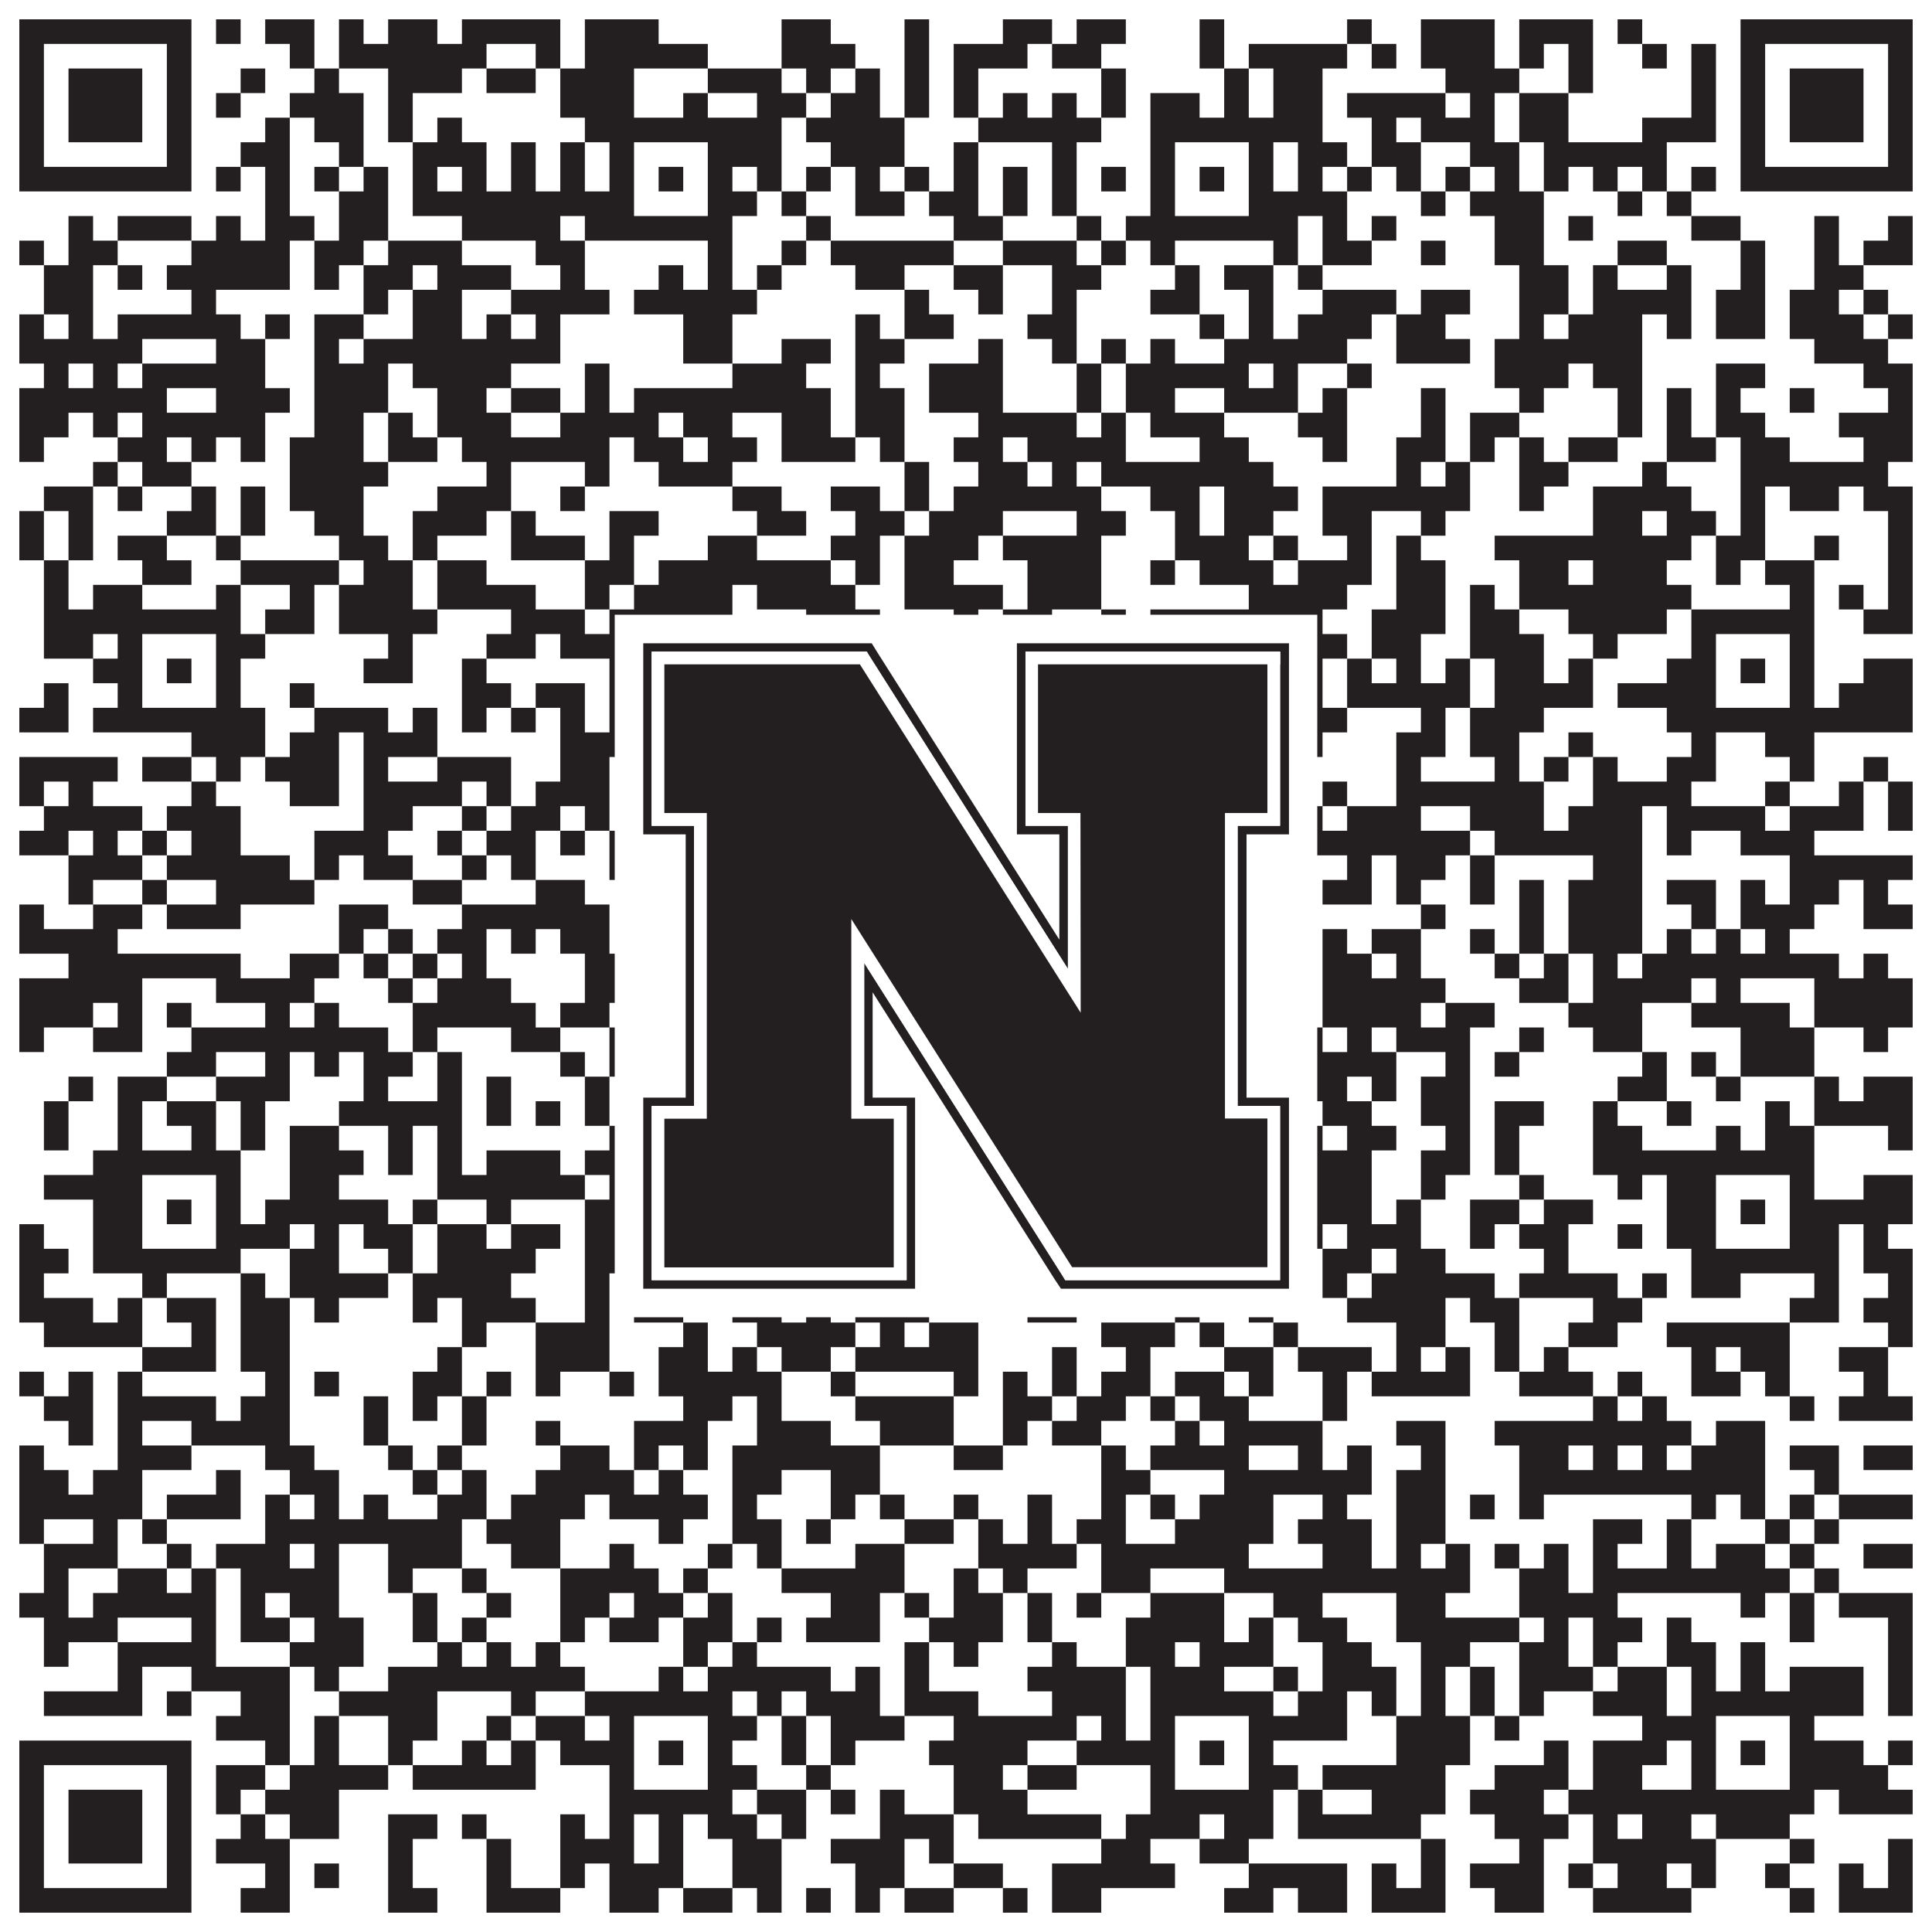
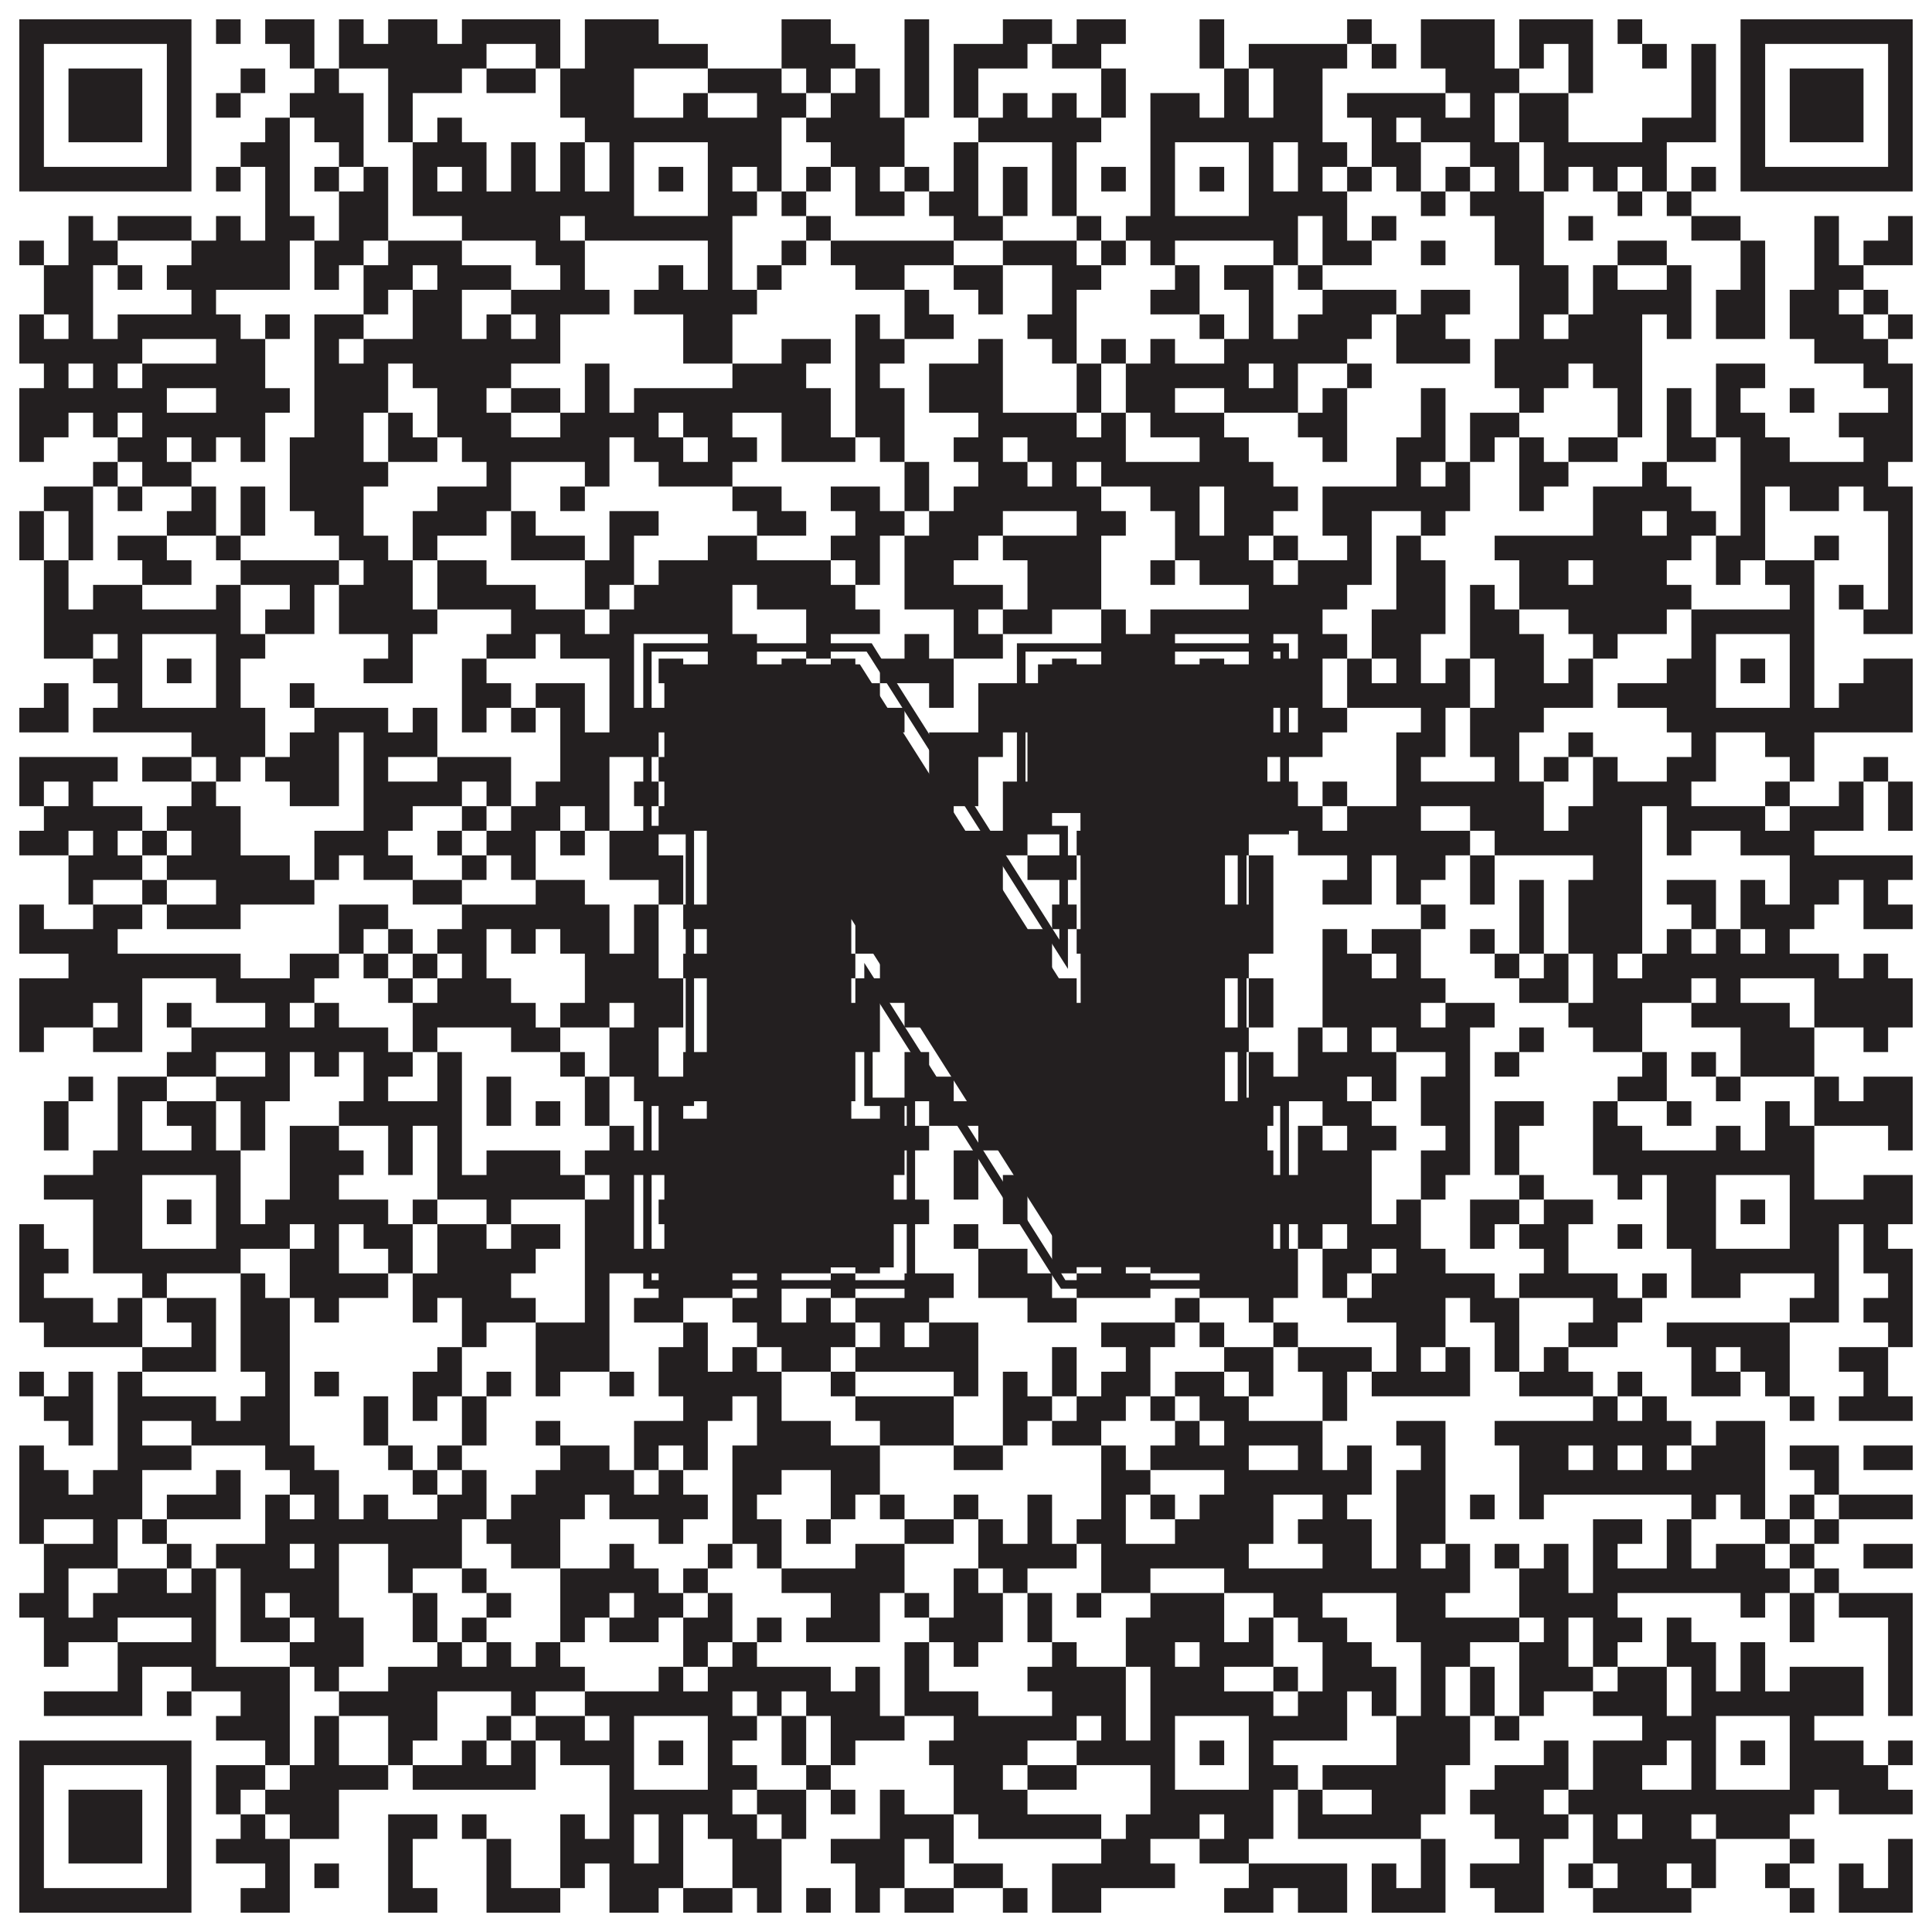
<svg xmlns="http://www.w3.org/2000/svg" version="1.1" width="1100px" height="1100px" viewBox="0 0 1100 1100">
  <rect x="0" y="0" width="1100" height="1100" fill="#ffffff" fill-opacity="1" />
  <path fill="#231f20" fill-opacity="1" d="M11,11L109,11L109,25L11,25ZM123,11L137,11L137,25L123,25ZM151,11L179,11L179,25L151,25ZM193,11L207,11L207,25L193,25ZM221,11L249,11L249,25L221,25ZM263,11L319,11L319,25L263,25ZM333,11L375,11L375,25L333,25ZM445,11L473,11L473,25L445,25ZM515,11L529,11L529,25L515,25ZM571,11L599,11L599,25L571,25ZM613,11L641,11L641,25L613,25ZM683,11L697,11L697,25L683,25ZM767,11L781,11L781,25L767,25ZM809,11L851,11L851,25L809,25ZM865,11L907,11L907,25L865,25ZM921,11L935,11L935,25L921,25ZM991,11L1089,11L1089,25L991,25ZM11,25L25,25L25,39L11,39ZM95,25L109,25L109,39L95,39ZM165,25L179,25L179,39L165,39ZM193,25L277,25L277,39L193,39ZM305,25L319,25L319,39L305,39ZM333,25L403,25L403,39L333,39ZM445,25L487,25L487,39L445,39ZM515,25L529,25L529,39L515,39ZM543,25L585,25L585,39L543,39ZM599,25L627,25L627,39L599,39ZM683,25L697,25L697,39L683,39ZM711,25L767,25L767,39L711,39ZM781,25L795,25L795,39L781,39ZM809,25L851,25L851,39L809,39ZM865,25L879,25L879,39L865,39ZM893,25L907,25L907,39L893,39ZM935,25L949,25L949,39L935,39ZM963,25L977,25L977,39L963,39ZM991,25L1005,25L1005,39L991,39ZM1075,25L1089,25L1089,39L1075,39ZM11,39L25,39L25,53L11,53ZM39,39L81,39L81,53L39,53ZM95,39L109,39L109,53L95,53ZM137,39L151,39L151,53L137,53ZM179,39L193,39L193,53L179,53ZM221,39L263,39L263,53L221,53ZM277,39L305,39L305,53L277,53ZM319,39L361,39L361,53L319,53ZM403,39L445,39L445,53L403,53ZM459,39L473,39L473,53L459,53ZM487,39L501,39L501,53L487,53ZM515,39L529,39L529,53L515,53ZM543,39L557,39L557,53L543,53ZM627,39L641,39L641,53L627,53ZM697,39L711,39L711,53L697,53ZM725,39L753,39L753,53L725,53ZM823,39L865,39L865,53L823,53ZM893,39L907,39L907,53L893,53ZM963,39L977,39L977,53L963,53ZM991,39L1005,39L1005,53L991,53ZM1019,39L1061,39L1061,53L1019,53ZM1075,39L1089,39L1089,53L1075,53ZM11,53L25,53L25,67L11,67ZM39,53L81,53L81,67L39,67ZM95,53L109,53L109,67L95,67ZM123,53L137,53L137,67L123,67ZM165,53L207,53L207,67L165,67ZM221,53L235,53L235,67L221,67ZM319,53L361,53L361,67L319,67ZM389,53L403,53L403,67L389,67ZM431,53L459,53L459,67L431,67ZM473,53L501,53L501,67L473,67ZM515,53L529,53L529,67L515,67ZM543,53L557,53L557,67L543,67ZM571,53L585,53L585,67L571,67ZM599,53L613,53L613,67L599,67ZM627,53L641,53L641,67L627,67ZM655,53L683,53L683,67L655,67ZM697,53L711,53L711,67L697,67ZM725,53L753,53L753,67L725,67ZM767,53L823,53L823,67L767,67ZM837,53L851,53L851,67L837,67ZM865,53L893,53L893,67L865,67ZM963,53L977,53L977,67L963,67ZM991,53L1005,53L1005,67L991,67ZM1019,53L1061,53L1061,67L1019,67ZM1075,53L1089,53L1089,67L1075,67ZM11,67L25,67L25,81L11,81ZM39,67L81,67L81,81L39,81ZM95,67L109,67L109,81L95,81ZM151,67L165,67L165,81L151,81ZM179,67L207,67L207,81L179,81ZM221,67L235,67L235,81L221,81ZM249,67L263,67L263,81L249,81ZM333,67L445,67L445,81L333,81ZM459,67L515,67L515,81L459,81ZM557,67L627,67L627,81L557,81ZM655,67L753,67L753,81L655,81ZM781,67L795,67L795,81L781,81ZM809,67L851,67L851,81L809,81ZM865,67L893,67L893,81L865,81ZM935,67L977,67L977,81L935,81ZM991,67L1005,67L1005,81L991,81ZM1019,67L1061,67L1061,81L1019,81ZM1075,67L1089,67L1089,81L1075,81ZM11,81L25,81L25,95L11,95ZM95,81L109,81L109,95L95,95ZM137,81L165,81L165,95L137,95ZM193,81L207,81L207,95L193,95ZM235,81L277,81L277,95L235,95ZM291,81L305,81L305,95L291,95ZM319,81L333,81L333,95L319,95ZM347,81L361,81L361,95L347,95ZM403,81L445,81L445,95L403,95ZM473,81L515,81L515,95L473,95ZM543,81L557,81L557,95L543,95ZM599,81L613,81L613,95L599,95ZM655,81L669,81L669,95L655,95ZM711,81L725,81L725,95L711,95ZM739,81L767,81L767,95L739,95ZM781,81L809,81L809,95L781,95ZM837,81L865,81L865,95L837,95ZM879,81L949,81L949,95L879,95ZM991,81L1005,81L1005,95L991,95ZM1075,81L1089,81L1089,95L1075,95ZM11,95L109,95L109,109L11,109ZM123,95L137,95L137,109L123,109ZM151,95L165,95L165,109L151,109ZM179,95L193,95L193,109L179,109ZM207,95L221,95L221,109L207,109ZM235,95L249,95L249,109L235,109ZM263,95L277,95L277,109L263,109ZM291,95L305,95L305,109L291,109ZM319,95L333,95L333,109L319,109ZM347,95L361,95L361,109L347,109ZM375,95L389,95L389,109L375,109ZM403,95L417,95L417,109L403,109ZM431,95L445,95L445,109L431,109ZM459,95L473,95L473,109L459,109ZM487,95L501,95L501,109L487,109ZM515,95L529,95L529,109L515,109ZM543,95L557,95L557,109L543,109ZM571,95L585,95L585,109L571,109ZM599,95L613,95L613,109L599,109ZM627,95L641,95L641,109L627,109ZM655,95L669,95L669,109L655,109ZM683,95L697,95L697,109L683,109ZM711,95L725,95L725,109L711,109ZM739,95L753,95L753,109L739,109ZM767,95L781,95L781,109L767,109ZM795,95L809,95L809,109L795,109ZM823,95L837,95L837,109L823,109ZM851,95L865,95L865,109L851,109ZM879,95L893,95L893,109L879,109ZM907,95L921,95L921,109L907,109ZM935,95L949,95L949,109L935,109ZM963,95L977,95L977,109L963,109ZM991,95L1089,95L1089,109L991,109ZM151,109L165,109L165,123L151,123ZM193,109L221,109L221,123L193,123ZM235,109L361,109L361,123L235,123ZM403,109L431,109L431,123L403,123ZM445,109L459,109L459,123L445,123ZM487,109L515,109L515,123L487,123ZM529,109L557,109L557,123L529,123ZM571,109L585,109L585,123L571,123ZM599,109L613,109L613,123L599,123ZM655,109L669,109L669,123L655,123ZM711,109L767,109L767,123L711,123ZM809,109L823,109L823,123L809,123ZM837,109L879,109L879,123L837,123ZM921,109L935,109L935,123L921,123ZM949,109L963,109L963,123L949,123ZM39,123L53,123L53,137L39,137ZM67,123L109,123L109,137L67,137ZM123,123L137,123L137,137L123,137ZM151,123L179,123L179,137L151,137ZM193,123L221,123L221,137L193,137ZM263,123L319,123L319,137L263,137ZM333,123L417,123L417,137L333,137ZM459,123L473,123L473,137L459,137ZM543,123L571,123L571,137L543,137ZM613,123L627,123L627,137L613,137ZM641,123L739,123L739,137L641,137ZM753,123L767,123L767,137L753,137ZM781,123L795,123L795,137L781,137ZM851,123L879,123L879,137L851,137ZM893,123L907,123L907,137L893,137ZM963,123L991,123L991,137L963,137ZM1033,123L1047,123L1047,137L1033,137ZM1075,123L1089,123L1089,137L1075,137ZM11,137L25,137L25,151L11,151ZM39,137L67,137L67,151L39,151ZM109,137L165,137L165,151L109,151ZM179,137L207,137L207,151L179,151ZM221,137L263,137L263,151L221,151ZM305,137L333,137L333,151L305,151ZM403,137L417,137L417,151L403,151ZM445,137L459,137L459,151L445,151ZM473,137L543,137L543,151L473,151ZM571,137L613,137L613,151L571,151ZM627,137L641,137L641,151L627,151ZM655,137L669,137L669,151L655,151ZM725,137L739,137L739,151L725,151ZM753,137L781,137L781,151L753,151ZM809,137L823,137L823,151L809,151ZM851,137L879,137L879,151L851,151ZM921,137L949,137L949,151L921,151ZM991,137L1005,137L1005,151L991,151ZM1033,137L1047,137L1047,151L1033,151ZM1061,137L1089,137L1089,151L1061,151ZM25,151L53,151L53,165L25,165ZM67,151L81,151L81,165L67,165ZM95,151L165,151L165,165L95,165ZM179,151L193,151L193,165L179,165ZM207,151L235,151L235,165L207,165ZM249,151L291,151L291,165L249,165ZM319,151L333,151L333,165L319,165ZM375,151L389,151L389,165L375,165ZM403,151L417,151L417,165L403,165ZM431,151L445,151L445,165L431,165ZM487,151L515,151L515,165L487,165ZM543,151L571,151L571,165L543,165ZM599,151L627,151L627,165L599,165ZM669,151L683,151L683,165L669,165ZM697,151L725,151L725,165L697,165ZM739,151L753,151L753,165L739,165ZM865,151L893,151L893,165L865,165ZM907,151L921,151L921,165L907,165ZM949,151L963,151L963,165L949,165ZM991,151L1005,151L1005,165L991,165ZM1033,151L1061,151L1061,165L1033,165ZM25,165L53,165L53,179L25,179ZM109,165L123,165L123,179L109,179ZM207,165L221,165L221,179L207,179ZM235,165L263,165L263,179L235,179ZM291,165L347,165L347,179L291,179ZM361,165L431,165L431,179L361,179ZM515,165L529,165L529,179L515,179ZM557,165L571,165L571,179L557,179ZM599,165L613,165L613,179L599,179ZM655,165L683,165L683,179L655,179ZM711,165L725,165L725,179L711,179ZM753,165L795,165L795,179L753,179ZM809,165L837,165L837,179L809,179ZM865,165L893,165L893,179L865,179ZM907,165L963,165L963,179L907,179ZM977,165L1005,165L1005,179L977,179ZM1019,165L1047,165L1047,179L1019,179ZM1061,165L1075,165L1075,179L1061,179ZM11,179L25,179L25,193L11,193ZM39,179L53,179L53,193L39,193ZM67,179L137,179L137,193L67,193ZM151,179L165,179L165,193L151,193ZM179,179L207,179L207,193L179,193ZM235,179L263,179L263,193L235,193ZM277,179L291,179L291,193L277,193ZM305,179L319,179L319,193L305,193ZM389,179L417,179L417,193L389,193ZM487,179L501,179L501,193L487,193ZM515,179L543,179L543,193L515,193ZM585,179L613,179L613,193L585,193ZM683,179L697,179L697,193L683,193ZM711,179L725,179L725,193L711,193ZM739,179L781,179L781,193L739,193ZM795,179L823,179L823,193L795,193ZM865,179L879,179L879,193L865,193ZM893,179L935,179L935,193L893,193ZM949,179L963,179L963,193L949,193ZM977,179L1005,179L1005,193L977,193ZM1019,179L1061,179L1061,193L1019,193ZM1075,179L1089,179L1089,193L1075,193ZM11,193L81,193L81,207L11,207ZM123,193L151,193L151,207L123,207ZM179,193L193,193L193,207L179,207ZM207,193L319,193L319,207L207,207ZM389,193L417,193L417,207L389,207ZM445,193L473,193L473,207L445,207ZM487,193L515,193L515,207L487,207ZM557,193L571,193L571,207L557,207ZM599,193L613,193L613,207L599,207ZM627,193L641,193L641,207L627,207ZM655,193L669,193L669,207L655,207ZM697,193L767,193L767,207L697,207ZM795,193L837,193L837,207L795,207ZM851,193L935,193L935,207L851,207ZM1033,193L1075,193L1075,207L1033,207ZM25,207L39,207L39,221L25,221ZM53,207L67,207L67,221L53,221ZM81,207L151,207L151,221L81,221ZM179,207L221,207L221,221L179,221ZM235,207L291,207L291,221L235,221ZM333,207L347,207L347,221L333,221ZM417,207L459,207L459,221L417,221ZM487,207L501,207L501,221L487,221ZM529,207L571,207L571,221L529,221ZM613,207L627,207L627,221L613,221ZM641,207L711,207L711,221L641,221ZM725,207L739,207L739,221L725,221ZM767,207L781,207L781,221L767,221ZM851,207L893,207L893,221L851,221ZM907,207L935,207L935,221L907,221ZM977,207L1005,207L1005,221L977,221ZM1061,207L1089,207L1089,221L1061,221ZM11,221L95,221L95,235L11,235ZM123,221L165,221L165,235L123,235ZM179,221L221,221L221,235L179,235ZM249,221L277,221L277,235L249,235ZM291,221L319,221L319,235L291,235ZM333,221L347,221L347,235L333,235ZM361,221L473,221L473,235L361,235ZM487,221L515,221L515,235L487,235ZM529,221L571,221L571,235L529,235ZM613,221L627,221L627,235L613,235ZM641,221L669,221L669,235L641,235ZM697,221L739,221L739,235L697,235ZM753,221L767,221L767,235L753,235ZM809,221L823,221L823,235L809,235ZM865,221L879,221L879,235L865,235ZM921,221L935,221L935,235L921,235ZM949,221L963,221L963,235L949,235ZM977,221L991,221L991,235L977,235ZM1019,221L1033,221L1033,235L1019,235ZM1075,221L1089,221L1089,235L1075,235ZM11,235L39,235L39,249L11,249ZM53,235L67,235L67,249L53,249ZM81,235L151,235L151,249L81,249ZM179,235L207,235L207,249L179,249ZM221,235L235,235L235,249L221,249ZM249,235L291,235L291,249L249,249ZM319,235L375,235L375,249L319,249ZM389,235L417,235L417,249L389,249ZM445,235L473,235L473,249L445,249ZM487,235L515,235L515,249L487,249ZM557,235L613,235L613,249L557,249ZM627,235L641,235L641,249L627,249ZM655,235L697,235L697,249L655,249ZM739,235L767,235L767,249L739,249ZM809,235L823,235L823,249L809,249ZM837,235L865,235L865,249L837,249ZM921,235L935,235L935,249L921,249ZM949,235L963,235L963,249L949,249ZM977,235L1005,235L1005,249L977,249ZM1047,235L1089,235L1089,249L1047,249ZM11,249L25,249L25,263L11,263ZM67,249L95,249L95,263L67,263ZM109,249L123,249L123,263L109,263ZM137,249L151,249L151,263L137,263ZM165,249L207,249L207,263L165,263ZM221,249L249,249L249,263L221,263ZM263,249L347,249L347,263L263,263ZM361,249L389,249L389,263L361,263ZM403,249L431,249L431,263L403,263ZM445,249L487,249L487,263L445,263ZM501,249L515,249L515,263L501,263ZM543,249L571,249L571,263L543,263ZM585,249L641,249L641,263L585,263ZM683,249L711,249L711,263L683,263ZM753,249L767,249L767,263L753,263ZM795,249L823,249L823,263L795,263ZM837,249L851,249L851,263L837,263ZM865,249L879,249L879,263L865,263ZM893,249L921,249L921,263L893,263ZM949,249L977,249L977,263L949,263ZM991,249L1019,249L1019,263L991,263ZM1061,249L1089,249L1089,263L1061,263ZM53,263L67,263L67,277L53,277ZM81,263L109,263L109,277L81,277ZM165,263L221,263L221,277L165,277ZM277,263L291,263L291,277L277,277ZM333,263L347,263L347,277L333,277ZM375,263L417,263L417,277L375,277ZM515,263L529,263L529,277L515,277ZM557,263L585,263L585,277L557,277ZM599,263L613,263L613,277L599,277ZM627,263L725,263L725,277L627,277ZM795,263L809,263L809,277L795,277ZM823,263L837,263L837,277L823,277ZM865,263L893,263L893,277L865,277ZM935,263L949,263L949,277L935,277ZM991,263L1075,263L1075,277L991,277ZM25,277L53,277L53,291L25,291ZM67,277L81,277L81,291L67,291ZM109,277L123,277L123,291L109,291ZM137,277L151,277L151,291L137,291ZM165,277L207,277L207,291L165,291ZM249,277L291,277L291,291L249,291ZM319,277L333,277L333,291L319,291ZM417,277L445,277L445,291L417,291ZM473,277L501,277L501,291L473,291ZM515,277L529,277L529,291L515,291ZM543,277L627,277L627,291L543,291ZM655,277L683,277L683,291L655,291ZM697,277L739,277L739,291L697,291ZM753,277L837,277L837,291L753,291ZM865,277L879,277L879,291L865,291ZM907,277L963,277L963,291L907,291ZM991,277L1005,277L1005,291L991,291ZM1019,277L1047,277L1047,291L1019,291ZM1061,277L1089,277L1089,291L1061,291ZM11,291L25,291L25,305L11,305ZM39,291L53,291L53,305L39,305ZM95,291L123,291L123,305L95,305ZM137,291L151,291L151,305L137,305ZM179,291L207,291L207,305L179,305ZM235,291L277,291L277,305L235,305ZM291,291L305,291L305,305L291,305ZM347,291L375,291L375,305L347,305ZM431,291L459,291L459,305L431,305ZM487,291L515,291L515,305L487,305ZM529,291L571,291L571,305L529,305ZM613,291L641,291L641,305L613,305ZM669,291L683,291L683,305L669,305ZM697,291L725,291L725,305L697,305ZM753,291L781,291L781,305L753,305ZM809,291L823,291L823,305L809,305ZM907,291L935,291L935,305L907,305ZM949,291L977,291L977,305L949,305ZM991,291L1005,291L1005,305L991,305ZM1075,291L1089,291L1089,305L1075,305ZM11,305L25,305L25,319L11,319ZM39,305L53,305L53,319L39,319ZM67,305L95,305L95,319L67,319ZM123,305L137,305L137,319L123,319ZM193,305L221,305L221,319L193,319ZM235,305L249,305L249,319L235,319ZM291,305L333,305L333,319L291,319ZM347,305L361,305L361,319L347,319ZM403,305L431,305L431,319L403,319ZM473,305L501,305L501,319L473,319ZM515,305L557,305L557,319L515,319ZM571,305L627,305L627,319L571,319ZM669,305L711,305L711,319L669,319ZM725,305L739,305L739,319L725,319ZM767,305L781,305L781,319L767,319ZM795,305L809,305L809,319L795,319ZM851,305L963,305L963,319L851,319ZM977,305L1005,305L1005,319L977,319ZM1033,305L1047,305L1047,319L1033,319ZM1075,305L1089,305L1089,319L1075,319ZM25,319L39,319L39,333L25,333ZM81,319L109,319L109,333L81,333ZM137,319L193,319L193,333L137,333ZM207,319L235,319L235,333L207,333ZM249,319L277,319L277,333L249,333ZM333,319L361,319L361,333L333,333ZM375,319L473,319L473,333L375,333ZM487,319L501,319L501,333L487,333ZM515,319L543,319L543,333L515,333ZM585,319L627,319L627,333L585,333ZM655,319L669,319L669,333L655,333ZM683,319L725,319L725,333L683,333ZM739,319L781,319L781,333L739,333ZM795,319L823,319L823,333L795,333ZM865,319L893,319L893,333L865,333ZM907,319L949,319L949,333L907,333ZM977,319L991,319L991,333L977,333ZM1005,319L1033,319L1033,333L1005,333ZM1075,319L1089,319L1089,333L1075,333ZM25,333L39,333L39,347L25,347ZM53,333L81,333L81,347L53,347ZM123,333L137,333L137,347L123,347ZM165,333L179,333L179,347L165,347ZM193,333L235,333L235,347L193,347ZM249,333L305,333L305,347L249,347ZM333,333L347,333L347,347L333,347ZM361,333L417,333L417,347L361,347ZM431,333L487,333L487,347L431,347ZM515,333L571,333L571,347L515,347ZM585,333L627,333L627,347L585,347ZM711,333L767,333L767,347L711,347ZM795,333L823,333L823,347L795,347ZM837,333L851,333L851,347L837,347ZM865,333L963,333L963,347L865,347ZM1019,333L1033,333L1033,347L1019,347ZM1047,333L1061,333L1061,347L1047,347ZM1075,333L1089,333L1089,347L1075,347ZM25,347L137,347L137,361L25,361ZM151,347L179,347L179,361L151,361ZM193,347L249,347L249,361L193,361ZM291,347L333,347L333,361L291,361ZM347,347L417,347L417,361L347,361ZM459,347L501,347L501,361L459,361ZM543,347L557,347L557,361L543,361ZM571,347L599,347L599,361L571,361ZM627,347L641,347L641,361L627,361ZM655,347L753,347L753,361L655,361ZM781,347L823,347L823,361L781,361ZM837,347L865,347L865,361L837,361ZM893,347L949,347L949,361L893,361ZM963,347L1033,347L1033,361L963,361ZM1061,347L1089,347L1089,361L1061,361ZM25,361L53,361L53,375L25,375ZM67,361L81,361L81,375L67,375ZM123,361L151,361L151,375L123,375ZM221,361L235,361L235,375L221,375ZM277,361L305,361L305,375L277,375ZM319,361L361,361L361,375L319,375ZM403,361L431,361L431,375L403,375ZM459,361L473,361L473,375L459,375ZM515,361L529,361L529,375L515,375ZM543,361L571,361L571,375L543,375ZM627,361L669,361L669,375L627,375ZM711,361L725,361L725,375L711,375ZM739,361L767,361L767,375L739,375ZM781,361L809,361L809,375L781,375ZM837,361L879,361L879,375L837,375ZM907,361L921,361L921,375L907,375ZM963,361L977,361L977,375L963,375ZM1019,361L1033,361L1033,375L1019,375ZM53,375L81,375L81,389L53,389ZM95,375L109,375L109,389L95,389ZM123,375L137,375L137,389L123,389ZM207,375L235,375L235,389L207,389ZM263,375L277,375L277,389L263,389ZM347,375L361,375L361,389L347,389ZM375,375L389,375L389,389L375,389ZM403,375L431,375L431,389L403,389ZM445,375L459,375L459,389L445,389ZM473,375L487,375L487,389L473,389ZM501,375L543,375L543,389L501,389ZM599,375L613,375L613,389L599,389ZM627,375L669,375L669,389L627,389ZM683,375L697,375L697,389L683,389ZM711,375L753,375L753,389L711,389ZM767,375L781,375L781,389L767,389ZM795,375L809,375L809,389L795,389ZM823,375L837,375L837,389L823,389ZM851,375L879,375L879,389L851,389ZM893,375L907,375L907,389L893,389ZM949,375L977,375L977,389L949,389ZM991,375L1005,375L1005,389L991,389ZM1019,375L1033,375L1033,389L1019,389ZM1061,375L1089,375L1089,389L1061,389ZM25,389L39,389L39,403L25,403ZM67,389L81,389L81,403L67,403ZM123,389L137,389L137,403L123,403ZM165,389L179,389L179,403L165,403ZM263,389L291,389L291,403L263,403ZM305,389L333,389L333,403L305,403ZM347,389L361,389L361,403L347,403ZM403,389L417,389L417,403L403,403ZM459,389L501,389L501,403L459,403ZM529,389L543,389L543,403L529,403ZM557,389L599,389L599,403L557,403ZM627,389L669,389L669,403L627,403ZM711,389L753,389L753,403L711,403ZM767,389L837,389L837,403L767,403ZM851,389L907,389L907,403L851,403ZM921,389L977,389L977,403L921,403ZM1019,389L1033,389L1033,403L1019,403ZM1047,389L1089,389L1089,403L1047,403ZM11,403L39,403L39,417L11,417ZM53,403L151,403L151,417L53,417ZM179,403L221,403L221,417L179,417ZM235,403L249,403L249,417L235,417ZM263,403L277,403L277,417L263,417ZM291,403L305,403L305,417L291,417ZM319,403L333,403L333,417L319,417ZM347,403L417,403L417,417L347,417ZM445,403L459,403L459,417L445,417ZM473,403L515,403L515,417L473,417ZM557,403L627,403L627,417L557,417ZM655,403L725,403L725,417L655,417ZM739,403L767,403L767,417L739,417ZM809,403L823,403L823,417L809,417ZM837,403L879,403L879,417L837,417ZM949,403L1089,403L1089,417L949,417ZM109,417L151,417L151,431L109,431ZM165,417L193,417L193,431L165,431ZM207,417L249,417L249,431L207,431ZM319,417L375,417L375,431L319,431ZM389,417L403,417L403,431L389,431ZM417,417L431,417L431,431L417,431ZM473,417L487,417L487,431L473,431ZM529,417L571,417L571,431L529,431ZM585,417L613,417L613,431L585,431ZM627,417L641,417L641,431L627,431ZM669,417L683,417L683,431L669,431ZM697,417L753,417L753,431L697,431ZM795,417L823,417L823,431L795,431ZM837,417L865,417L865,431L837,431ZM893,417L907,417L907,431L893,431ZM963,417L977,417L977,431L963,431ZM1005,417L1033,417L1033,431L1005,431ZM11,431L67,431L67,445L11,445ZM81,431L109,431L109,445L81,445ZM123,431L137,431L137,445L123,445ZM151,431L193,431L193,445L151,445ZM207,431L221,431L221,445L207,445ZM249,431L291,431L291,445L249,445ZM319,431L347,431L347,445L319,445ZM375,431L403,431L403,445L375,445ZM473,431L501,431L501,445L473,445ZM529,431L557,431L557,445L529,445ZM585,431L613,431L613,445L585,445ZM641,431L669,431L669,445L641,445ZM683,431L711,431L711,445L683,445ZM795,431L809,431L809,445L795,445ZM851,431L865,431L865,445L851,445ZM879,431L893,431L893,445L879,445ZM907,431L921,431L921,445L907,445ZM949,431L977,431L977,445L949,445ZM1019,431L1033,431L1033,445L1019,445ZM1061,431L1075,431L1075,445L1061,445ZM11,445L25,445L25,459L11,459ZM39,445L53,445L53,459L39,459ZM109,445L123,445L123,459L109,459ZM165,445L193,445L193,459L165,459ZM207,445L263,445L263,459L207,459ZM277,445L291,445L291,459L277,459ZM305,445L347,445L347,459L305,459ZM361,445L375,445L375,459L361,459ZM389,445L417,445L417,459L389,459ZM459,445L487,445L487,459L459,459ZM501,445L515,445L515,459L501,459ZM529,445L557,445L557,459L529,459ZM571,445L613,445L613,459L571,459ZM641,445L669,445L669,459L641,459ZM697,445L739,445L739,459L697,459ZM753,445L767,445L767,459L753,459ZM795,445L879,445L879,459L795,459ZM907,445L963,445L963,459L907,459ZM1005,445L1019,445L1019,459L1005,459ZM1047,445L1061,445L1061,459L1047,459ZM1075,445L1089,445L1089,459L1075,459ZM25,459L81,459L81,473L25,473ZM95,459L137,459L137,473L95,473ZM207,459L235,459L235,473L207,473ZM263,459L277,459L277,473L263,473ZM291,459L319,459L319,473L291,473ZM333,459L347,459L347,473L333,473ZM375,459L417,459L417,473L375,473ZM431,459L459,459L459,473L431,473ZM501,459L543,459L543,473L501,473ZM571,459L599,459L599,473L571,473ZM641,459L753,459L753,473L641,473ZM767,459L809,459L809,473L767,473ZM837,459L879,459L879,473L837,473ZM893,459L935,459L935,473L893,473ZM949,459L1005,459L1005,473L949,473ZM1019,459L1061,459L1061,473L1019,473ZM1075,459L1089,459L1089,473L1075,473ZM11,473L39,473L39,487L11,487ZM53,473L67,473L67,487L53,487ZM81,473L95,473L95,487L81,487ZM109,473L137,473L137,487L109,487ZM179,473L221,473L221,487L179,487ZM249,473L263,473L263,487L249,487ZM277,473L305,473L305,487L277,487ZM319,473L333,473L333,487L319,487ZM347,473L375,473L375,487L347,487ZM403,473L431,473L431,487L403,487ZM459,473L473,473L473,487L459,487ZM501,473L529,473L529,487L501,487ZM543,473L585,473L585,487L543,487ZM613,473L627,473L627,487L613,487ZM655,473L669,473L669,487L655,487ZM697,473L711,473L711,487L697,487ZM739,473L837,473L837,487L739,487ZM851,473L935,473L935,487L851,487ZM949,473L963,473L963,487L949,487ZM991,473L1033,473L1033,487L991,487ZM39,487L81,487L81,501L39,501ZM95,487L165,487L165,501L95,501ZM179,487L193,487L193,501L179,501ZM207,487L235,487L235,501L207,501ZM263,487L277,487L277,501L263,501ZM291,487L305,487L305,501L291,501ZM347,487L389,487L389,501L347,501ZM445,487L501,487L501,501L445,501ZM529,487L543,487L543,501L529,501ZM557,487L571,487L571,501L557,501ZM585,487L613,487L613,501L585,501ZM627,487L641,487L641,501L627,501ZM711,487L725,487L725,501L711,501ZM767,487L781,487L781,501L767,501ZM795,487L823,487L823,501L795,501ZM837,487L851,487L851,501L837,501ZM907,487L935,487L935,501L907,501ZM1019,487L1089,487L1089,501L1019,501ZM39,501L53,501L53,515L39,515ZM81,501L95,501L95,515L81,515ZM123,501L179,501L179,515L123,515ZM235,501L263,501L263,515L235,515ZM305,501L333,501L333,515L305,515ZM375,501L389,501L389,515L375,515ZM403,501L445,501L445,515L403,515ZM459,501L515,501L515,515L459,515ZM529,501L543,501L543,515L529,515ZM557,501L571,501L571,515L557,515ZM627,501L641,501L641,515L627,515ZM669,501L697,501L697,515L669,515ZM711,501L725,501L725,515L711,515ZM753,501L781,501L781,515L753,515ZM795,501L809,501L809,515L795,515ZM837,501L851,501L851,515L837,515ZM865,501L879,501L879,515L865,515ZM893,501L935,501L935,515L893,515ZM949,501L977,501L977,515L949,515ZM991,501L1005,501L1005,515L991,515ZM1019,501L1047,501L1047,515L1019,515ZM1061,501L1075,501L1075,515L1061,515ZM11,515L25,515L25,529L11,529ZM53,515L81,515L81,529L53,529ZM95,515L137,515L137,529L95,529ZM193,515L221,515L221,529L193,529ZM263,515L347,515L347,529L263,529ZM361,515L375,515L375,529L361,529ZM389,515L403,515L403,529L389,529ZM431,515L445,515L445,529L431,529ZM459,515L473,515L473,529L459,529ZM487,515L515,515L515,529L487,529ZM529,515L543,515L543,529L529,529ZM599,515L613,515L613,529L599,529ZM627,515L641,515L641,529L627,529ZM655,515L669,515L669,529L655,529ZM683,515L725,515L725,529L683,529ZM809,515L823,515L823,529L809,529ZM865,515L879,515L879,529L865,529ZM893,515L935,515L935,529L893,529ZM963,515L977,515L977,529L963,529ZM991,515L1033,515L1033,529L991,529ZM1061,515L1089,515L1089,529L1061,529ZM11,529L67,529L67,543L11,543ZM193,529L207,529L207,543L193,543ZM221,529L235,529L235,543L221,543ZM249,529L277,529L277,543L249,543ZM291,529L305,529L305,543L291,543ZM319,529L347,529L347,543L319,543ZM361,529L375,529L375,543L361,543ZM417,529L473,529L473,543L417,543ZM487,529L515,529L515,543L487,543ZM585,529L599,529L599,543L585,543ZM613,529L641,529L641,543L613,543ZM697,529L725,529L725,543L697,543ZM753,529L767,529L767,543L753,543ZM781,529L809,529L809,543L781,543ZM837,529L851,529L851,543L837,543ZM865,529L879,529L879,543L865,543ZM893,529L935,529L935,543L893,543ZM949,529L963,529L963,543L949,543ZM977,529L991,529L991,543L977,543ZM1005,529L1019,529L1019,543L1005,543ZM39,543L137,543L137,557L39,557ZM165,543L193,543L193,557L165,557ZM207,543L221,543L221,557L207,557ZM235,543L249,543L249,557L235,557ZM263,543L277,543L277,557L263,557ZM333,543L375,543L375,557L333,557ZM389,543L403,543L403,557L389,557ZM417,543L431,543L431,557L417,557ZM445,543L459,543L459,557L445,557ZM473,543L487,543L487,557L473,557ZM501,543L543,543L543,557L501,557ZM571,543L599,543L599,557L571,557ZM627,543L641,543L641,557L627,557ZM669,543L683,543L683,557L669,557ZM697,543L711,543L711,557L697,557ZM753,543L781,543L781,557L753,557ZM795,543L809,543L809,557L795,557ZM851,543L865,543L865,557L851,557ZM879,543L893,543L893,557L879,557ZM907,543L921,543L921,557L907,557ZM935,543L1047,543L1047,557L935,557ZM1061,543L1075,543L1075,557L1061,557ZM11,557L81,557L81,571L11,571ZM123,557L179,557L179,571L123,571ZM221,557L235,557L235,571L221,571ZM249,557L291,557L291,571L249,571ZM333,557L389,557L389,571L333,571ZM417,557L473,557L473,571L417,571ZM487,557L515,557L515,571L487,571ZM529,557L543,557L543,571L529,571ZM557,557L613,557L613,571L557,571ZM711,557L725,557L725,571L711,571ZM753,557L823,557L823,571L753,571ZM865,557L893,557L893,571L865,571ZM907,557L963,557L963,571L907,571ZM977,557L991,557L991,571L977,571ZM1033,557L1089,557L1089,571L1033,571ZM11,571L53,571L53,585L11,585ZM67,571L81,571L81,585L67,585ZM95,571L109,571L109,585L95,585ZM151,571L165,571L165,585L151,585ZM179,571L193,571L193,585L179,585ZM235,571L305,571L305,585L235,585ZM319,571L347,571L347,585L319,585ZM361,571L389,571L389,585L361,585ZM403,571L417,571L417,585L403,585ZM431,571L459,571L459,585L431,585ZM473,571L501,571L501,585L473,585ZM515,571L571,571L571,585L515,585ZM599,571L655,571L655,585L599,585ZM711,571L725,571L725,585L711,585ZM753,571L809,571L809,585L753,585ZM823,571L851,571L851,585L823,585ZM893,571L935,571L935,585L893,585ZM963,571L1019,571L1019,585L963,585ZM1033,571L1089,571L1089,585L1033,585ZM11,585L25,585L25,599L11,599ZM53,585L81,585L81,599L53,599ZM109,585L221,585L221,599L109,599ZM235,585L249,585L249,599L235,599ZM291,585L319,585L319,599L291,599ZM347,585L375,585L375,599L347,599ZM403,585L417,585L417,599L403,599ZM445,585L501,585L501,599L445,599ZM571,585L641,585L641,599L571,599ZM683,585L711,585L711,599L683,599ZM739,585L753,585L753,599L739,599ZM767,585L781,585L781,599L767,599ZM795,585L837,585L837,599L795,599ZM865,585L879,585L879,599L865,599ZM907,585L935,585L935,599L907,599ZM991,585L1033,585L1033,599L991,599ZM1061,585L1075,585L1075,599L1061,599ZM95,599L123,599L123,613L95,613ZM151,599L165,599L165,613L151,613ZM179,599L193,599L193,613L179,613ZM207,599L235,599L235,613L207,613ZM249,599L263,599L263,613L249,613ZM319,599L333,599L333,613L319,613ZM347,599L375,599L375,613L347,613ZM389,599L417,599L417,613L389,613ZM445,599L487,599L487,613L445,613ZM515,599L529,599L529,613L515,613ZM557,599L571,599L571,613L557,613ZM599,599L613,599L613,613L599,613ZM641,599L697,599L697,613L641,613ZM711,599L725,599L725,613L711,613ZM739,599L795,599L795,613L739,613ZM823,599L837,599L837,613L823,613ZM851,599L865,599L865,613L851,613ZM935,599L949,599L949,613L935,613ZM963,599L977,599L977,613L963,613ZM991,599L1033,599L1033,613L991,613ZM39,613L53,613L53,627L39,627ZM67,613L95,613L95,627L67,627ZM123,613L165,613L165,627L123,627ZM207,613L221,613L221,627L207,627ZM249,613L263,613L263,627L249,627ZM277,613L291,613L291,627L277,627ZM333,613L347,613L347,627L333,627ZM361,613L403,613L403,627L361,627ZM417,613L445,613L445,627L417,627ZM459,613L487,613L487,627L459,627ZM515,613L543,613L543,627L515,627ZM585,613L613,613L613,627L585,627ZM627,613L641,613L641,627L627,627ZM711,613L767,613L767,627L711,627ZM781,613L795,613L795,627L781,627ZM809,613L837,613L837,627L809,627ZM921,613L949,613L949,627L921,627ZM977,613L991,613L991,627L977,627ZM1033,613L1047,613L1047,627L1033,627ZM1061,613L1089,613L1089,627L1061,627ZM25,627L39,627L39,641L25,641ZM67,627L81,627L81,641L67,641ZM95,627L123,627L123,641L95,641ZM137,627L151,627L151,641L137,641ZM193,627L263,627L263,641L193,641ZM277,627L291,627L291,641L277,641ZM305,627L319,627L319,641L305,641ZM333,627L347,627L347,641L333,641ZM375,627L389,627L389,641L375,641ZM403,627L417,627L417,641L403,641ZM459,627L473,627L473,641L459,641ZM501,627L515,627L515,641L501,641ZM529,627L585,627L585,641L529,641ZM599,627L627,627L627,641L599,641ZM641,627L655,627L655,641L641,641ZM697,627L725,627L725,641L697,641ZM753,627L781,627L781,641L753,641ZM809,627L837,627L837,641L809,641ZM851,627L879,627L879,641L851,641ZM907,627L921,627L921,641L907,641ZM949,627L963,627L963,641L949,641ZM1005,627L1019,627L1019,641L1005,641ZM1033,627L1089,627L1089,641L1033,641ZM25,641L39,641L39,655L25,655ZM67,641L81,641L81,655L67,655ZM109,641L123,641L123,655L109,655ZM137,641L151,641L151,655L137,655ZM165,641L193,641L193,655L165,655ZM221,641L235,641L235,655L221,655ZM249,641L263,641L263,655L249,655ZM347,641L361,641L361,655L347,655ZM375,641L389,641L389,655L375,655ZM403,641L431,641L431,655L403,655ZM445,641L459,641L459,655L445,655ZM487,641L529,641L529,655L487,655ZM557,641L585,641L585,655L557,655ZM599,641L613,641L613,655L599,655ZM641,641L683,641L683,655L641,655ZM697,641L711,641L711,655L697,655ZM739,641L753,641L753,655L739,655ZM767,641L795,641L795,655L767,655ZM823,641L837,641L837,655L823,655ZM851,641L865,641L865,655L851,655ZM907,641L935,641L935,655L907,655ZM977,641L991,641L991,655L977,655ZM1005,641L1033,641L1033,655L1005,655ZM1075,641L1089,641L1089,655L1075,655ZM53,655L137,655L137,669L53,669ZM165,655L207,655L207,669L165,669ZM221,655L235,655L235,669L221,669ZM249,655L263,655L263,669L249,669ZM277,655L319,655L319,669L277,669ZM333,655L417,655L417,669L333,669ZM431,655L473,655L473,669L431,669ZM487,655L515,655L515,669L487,669ZM543,655L557,655L557,669L543,669ZM599,655L641,655L641,669L599,669ZM655,655L725,655L725,669L655,669ZM739,655L781,655L781,669L739,669ZM809,655L837,655L837,669L809,669ZM851,655L865,655L865,669L851,669ZM907,655L1033,655L1033,669L907,669ZM25,669L81,669L81,683L25,683ZM123,669L137,669L137,683L123,683ZM165,669L193,669L193,683L165,683ZM249,669L333,669L333,683L249,683ZM347,669L361,669L361,683L347,683ZM403,669L431,669L431,683L403,683ZM445,669L473,669L473,683L445,683ZM487,669L501,669L501,683L487,683ZM543,669L557,669L557,683L543,683ZM571,669L585,669L585,683L571,683ZM655,669L669,669L669,683L655,683ZM711,669L781,669L781,683L711,683ZM809,669L823,669L823,683L809,683ZM865,669L879,669L879,683L865,683ZM921,669L935,669L935,683L921,683ZM949,669L977,669L977,683L949,683ZM1019,669L1033,669L1033,683L1019,683ZM1061,669L1089,669L1089,683L1061,683ZM53,683L81,683L81,697L53,697ZM95,683L109,683L109,697L95,697ZM123,683L137,683L137,697L123,697ZM151,683L221,683L221,697L151,697ZM235,683L249,683L249,697L235,697ZM277,683L291,683L291,697L277,697ZM333,683L361,683L361,697L333,697ZM375,683L389,683L389,697L375,697ZM403,683L417,683L417,697L403,697ZM459,683L487,683L487,697L459,697ZM501,683L529,683L529,697L501,697ZM571,683L585,683L585,697L571,697ZM613,683L669,683L669,697L613,697ZM683,683L697,683L697,697L683,697ZM711,683L781,683L781,697L711,697ZM795,683L809,683L809,697L795,697ZM837,683L865,683L865,697L837,697ZM879,683L907,683L907,697L879,697ZM949,683L977,683L977,697L949,697ZM991,683L1005,683L1005,697L991,697ZM1019,683L1089,683L1089,697L1019,697ZM11,697L25,697L25,711L11,711ZM53,697L81,697L81,711L53,711ZM123,697L165,697L165,711L123,711ZM179,697L193,697L193,711L179,711ZM207,697L235,697L235,711L207,711ZM249,697L277,697L277,711L249,711ZM291,697L319,697L319,711L291,711ZM333,697L361,697L361,711L333,711ZM403,697L417,697L417,711L403,711ZM431,697L445,697L445,711L431,711ZM459,697L487,697L487,711L459,711ZM543,697L557,697L557,711L543,711ZM599,697L613,697L613,711L599,711ZM627,697L669,697L669,711L627,711ZM711,697L725,697L725,711L711,711ZM739,697L753,697L753,711L739,711ZM767,697L809,697L809,711L767,711ZM837,697L851,697L851,711L837,711ZM865,697L893,697L893,711L865,711ZM921,697L935,697L935,711L921,711ZM949,697L977,697L977,711L949,711ZM1019,697L1047,697L1047,711L1019,711ZM1061,697L1075,697L1075,711L1061,711ZM11,711L39,711L39,725L11,725ZM53,711L137,711L137,725L53,725ZM165,711L193,711L193,725L165,725ZM221,711L235,711L235,725L221,725ZM249,711L305,711L305,725L249,725ZM333,711L473,711L473,725L333,725ZM487,711L501,711L501,725L487,725ZM557,711L585,711L585,725L557,725ZM599,711L613,711L613,725L599,725ZM627,711L641,711L641,725L627,725ZM655,711L739,711L739,725L655,725ZM753,711L781,711L781,725L753,725ZM795,711L823,711L823,725L795,725ZM879,711L893,711L893,725L879,725ZM963,711L1047,711L1047,725L963,725ZM1061,711L1089,711L1089,725L1061,725ZM11,725L25,725L25,739L11,739ZM81,725L95,725L95,739L81,739ZM137,725L151,725L151,739L137,739ZM165,725L221,725L221,739L165,739ZM235,725L291,725L291,739L235,739ZM333,725L347,725L347,739L333,739ZM375,725L417,725L417,739L375,739ZM431,725L445,725L445,739L431,739ZM473,725L487,725L487,739L473,739ZM515,725L543,725L543,739L515,739ZM557,725L599,725L599,739L557,739ZM613,725L655,725L655,739L613,739ZM683,725L739,725L739,739L683,739ZM753,725L767,725L767,739L753,739ZM781,725L851,725L851,739L781,739ZM865,725L921,725L921,739L865,739ZM935,725L949,725L949,739L935,739ZM963,725L991,725L991,739L963,739ZM1033,725L1047,725L1047,739L1033,739ZM1075,725L1089,725L1089,739L1075,739ZM11,739L53,739L53,753L11,753ZM67,739L81,739L81,753L67,753ZM95,739L123,739L123,753L95,753ZM137,739L165,739L165,753L137,753ZM179,739L193,739L193,753L179,753ZM235,739L249,739L249,753L235,753ZM263,739L305,739L305,753L263,753ZM333,739L347,739L347,753L333,753ZM361,739L389,739L389,753L361,753ZM417,739L445,739L445,753L417,753ZM459,739L473,739L473,753L459,753ZM487,739L529,739L529,753L487,753ZM585,739L613,739L613,753L585,753ZM669,739L683,739L683,753L669,753ZM711,739L725,739L725,753L711,753ZM767,739L823,739L823,753L767,753ZM837,739L865,739L865,753L837,753ZM907,739L935,739L935,753L907,753ZM1019,739L1047,739L1047,753L1019,753ZM1061,739L1089,739L1089,753L1061,753ZM25,753L81,753L81,767L25,767ZM109,753L123,753L123,767L109,767ZM137,753L165,753L165,767L137,767ZM263,753L277,753L277,767L263,767ZM305,753L347,753L347,767L305,767ZM389,753L403,753L403,767L389,767ZM431,753L487,753L487,767L431,767ZM501,753L515,753L515,767L501,767ZM529,753L557,753L557,767L529,767ZM627,753L669,753L669,767L627,767ZM683,753L697,753L697,767L683,767ZM725,753L739,753L739,767L725,767ZM795,753L823,753L823,767L795,767ZM851,753L865,753L865,767L851,767ZM893,753L921,753L921,767L893,767ZM949,753L1019,753L1019,767L949,767ZM1075,753L1089,753L1089,767L1075,767ZM81,767L123,767L123,781L81,781ZM137,767L165,767L165,781L137,781ZM249,767L263,767L263,781L249,781ZM305,767L347,767L347,781L305,781ZM375,767L403,767L403,781L375,781ZM417,767L431,767L431,781L417,781ZM445,767L473,767L473,781L445,781ZM487,767L557,767L557,781L487,781ZM599,767L613,767L613,781L599,781ZM641,767L655,767L655,781L641,781ZM697,767L725,767L725,781L697,781ZM739,767L781,767L781,781L739,781ZM795,767L809,767L809,781L795,781ZM823,767L837,767L837,781L823,781ZM851,767L865,767L865,781L851,781ZM879,767L893,767L893,781L879,781ZM963,767L977,767L977,781L963,781ZM991,767L1019,767L1019,781L991,781ZM1047,767L1075,767L1075,781L1047,781ZM11,781L25,781L25,795L11,795ZM39,781L53,781L53,795L39,795ZM67,781L81,781L81,795L67,795ZM151,781L165,781L165,795L151,795ZM179,781L193,781L193,795L179,795ZM235,781L263,781L263,795L235,795ZM277,781L291,781L291,795L277,795ZM305,781L319,781L319,795L305,795ZM347,781L361,781L361,795L347,795ZM375,781L445,781L445,795L375,795ZM473,781L487,781L487,795L473,795ZM543,781L557,781L557,795L543,795ZM571,781L585,781L585,795L571,795ZM599,781L613,781L613,795L599,795ZM627,781L655,781L655,795L627,795ZM669,781L697,781L697,795L669,795ZM711,781L725,781L725,795L711,795ZM753,781L767,781L767,795L753,795ZM781,781L837,781L837,795L781,795ZM865,781L907,781L907,795L865,795ZM921,781L935,781L935,795L921,795ZM963,781L991,781L991,795L963,795ZM1005,781L1019,781L1019,795L1005,795ZM1061,781L1075,781L1075,795L1061,795ZM25,795L53,795L53,809L25,809ZM67,795L123,795L123,809L67,809ZM137,795L165,795L165,809L137,809ZM207,795L221,795L221,809L207,809ZM235,795L249,795L249,809L235,809ZM263,795L277,795L277,809L263,809ZM389,795L417,795L417,809L389,809ZM431,795L445,795L445,809L431,809ZM487,795L543,795L543,809L487,809ZM571,795L599,795L599,809L571,809ZM613,795L641,795L641,809L613,809ZM655,795L669,795L669,809L655,809ZM683,795L711,795L711,809L683,809ZM753,795L767,795L767,809L753,809ZM907,795L921,795L921,809L907,809ZM935,795L949,795L949,809L935,809ZM1019,795L1033,795L1033,809L1019,809ZM1047,795L1089,795L1089,809L1047,809ZM39,809L53,809L53,823L39,823ZM67,809L81,809L81,823L67,823ZM109,809L165,809L165,823L109,823ZM207,809L221,809L221,823L207,823ZM263,809L277,809L277,823L263,823ZM305,809L319,809L319,823L305,823ZM361,809L403,809L403,823L361,823ZM431,809L473,809L473,823L431,823ZM501,809L543,809L543,823L501,823ZM571,809L585,809L585,823L571,823ZM599,809L627,809L627,823L599,823ZM669,809L683,809L683,823L669,823ZM697,809L753,809L753,823L697,823ZM795,809L823,809L823,823L795,823ZM851,809L963,809L963,823L851,823ZM977,809L1005,809L1005,823L977,823ZM11,823L25,823L25,837L11,837ZM67,823L109,823L109,837L67,837ZM151,823L179,823L179,837L151,837ZM221,823L235,823L235,837L221,837ZM249,823L263,823L263,837L249,837ZM319,823L347,823L347,837L319,837ZM361,823L375,823L375,837L361,837ZM389,823L403,823L403,837L389,837ZM417,823L501,823L501,837L417,837ZM543,823L571,823L571,837L543,837ZM627,823L641,823L641,837L627,837ZM655,823L711,823L711,837L655,837ZM739,823L753,823L753,837L739,837ZM767,823L781,823L781,837L767,837ZM809,823L823,823L823,837L809,837ZM865,823L893,823L893,837L865,837ZM907,823L921,823L921,837L907,837ZM935,823L949,823L949,837L935,837ZM963,823L1005,823L1005,837L963,837ZM1019,823L1047,823L1047,837L1019,837ZM1061,823L1089,823L1089,837L1061,837ZM11,837L39,837L39,851L11,851ZM53,837L81,837L81,851L53,851ZM123,837L137,837L137,851L123,851ZM165,837L193,837L193,851L165,851ZM235,837L249,837L249,851L235,851ZM263,837L277,837L277,851L263,851ZM305,837L361,837L361,851L305,851ZM375,837L389,837L389,851L375,851ZM417,837L445,837L445,851L417,851ZM473,837L501,837L501,851L473,851ZM627,837L655,837L655,851L627,851ZM697,837L781,837L781,851L697,851ZM795,837L823,837L823,851L795,851ZM865,837L1005,837L1005,851L865,851ZM1033,837L1047,837L1047,851L1033,851ZM11,851L81,851L81,865L11,865ZM95,851L137,851L137,865L95,865ZM151,851L165,851L165,865L151,865ZM179,851L193,851L193,865L179,865ZM207,851L221,851L221,865L207,865ZM249,851L277,851L277,865L249,865ZM291,851L333,851L333,865L291,865ZM347,851L403,851L403,865L347,865ZM417,851L431,851L431,865L417,865ZM473,851L487,851L487,865L473,865ZM501,851L515,851L515,865L501,865ZM543,851L557,851L557,865L543,865ZM585,851L599,851L599,865L585,865ZM627,851L641,851L641,865L627,865ZM655,851L669,851L669,865L655,865ZM683,851L725,851L725,865L683,865ZM753,851L767,851L767,865L753,865ZM795,851L823,851L823,865L795,865ZM837,851L851,851L851,865L837,865ZM865,851L879,851L879,865L865,865ZM963,851L977,851L977,865L963,865ZM991,851L1005,851L1005,865L991,865ZM1019,851L1033,851L1033,865L1019,865ZM1047,851L1089,851L1089,865L1047,865ZM11,865L25,865L25,879L11,879ZM53,865L67,865L67,879L53,879ZM81,865L95,865L95,879L81,879ZM151,865L263,865L263,879L151,879ZM277,865L319,865L319,879L277,879ZM375,865L389,865L389,879L375,879ZM417,865L445,865L445,879L417,879ZM459,865L473,865L473,879L459,879ZM515,865L543,865L543,879L515,879ZM557,865L571,865L571,879L557,879ZM585,865L599,865L599,879L585,879ZM613,865L641,865L641,879L613,879ZM669,865L725,865L725,879L669,879ZM739,865L781,865L781,879L739,879ZM795,865L823,865L823,879L795,879ZM907,865L935,865L935,879L907,879ZM949,865L963,865L963,879L949,879ZM1005,865L1019,865L1019,879L1005,879ZM1033,865L1047,865L1047,879L1033,879ZM25,879L67,879L67,893L25,893ZM95,879L109,879L109,893L95,893ZM123,879L165,879L165,893L123,893ZM179,879L193,879L193,893L179,893ZM221,879L263,879L263,893L221,893ZM291,879L319,879L319,893L291,893ZM347,879L361,879L361,893L347,893ZM403,879L417,879L417,893L403,893ZM431,879L445,879L445,893L431,893ZM487,879L515,879L515,893L487,893ZM557,879L613,879L613,893L557,893ZM627,879L711,879L711,893L627,893ZM753,879L781,879L781,893L753,893ZM795,879L809,879L809,893L795,893ZM823,879L837,879L837,893L823,893ZM851,879L865,879L865,893L851,893ZM879,879L893,879L893,893L879,893ZM907,879L921,879L921,893L907,893ZM949,879L963,879L963,893L949,893ZM977,879L1005,879L1005,893L977,893ZM1019,879L1033,879L1033,893L1019,893ZM1061,879L1089,879L1089,893L1061,893ZM25,893L39,893L39,907L25,907ZM67,893L95,893L95,907L67,907ZM109,893L123,893L123,907L109,907ZM137,893L193,893L193,907L137,907ZM221,893L235,893L235,907L221,907ZM263,893L277,893L277,907L263,907ZM319,893L375,893L375,907L319,907ZM389,893L403,893L403,907L389,907ZM445,893L515,893L515,907L445,907ZM543,893L557,893L557,907L543,907ZM571,893L585,893L585,907L571,907ZM627,893L655,893L655,907L627,907ZM697,893L837,893L837,907L697,907ZM865,893L893,893L893,907L865,907ZM907,893L1019,893L1019,907L907,907ZM1033,893L1047,893L1047,907L1033,907ZM11,907L39,907L39,921L11,921ZM53,907L123,907L123,921L53,921ZM137,907L151,907L151,921L137,921ZM165,907L193,907L193,921L165,921ZM235,907L249,907L249,921L235,921ZM277,907L291,907L291,921L277,921ZM319,907L347,907L347,921L319,921ZM361,907L389,907L389,921L361,921ZM403,907L417,907L417,921L403,921ZM473,907L501,907L501,921L473,921ZM515,907L529,907L529,921L515,921ZM543,907L571,907L571,921L543,921ZM585,907L599,907L599,921L585,921ZM613,907L627,907L627,921L613,921ZM655,907L697,907L697,921L655,921ZM725,907L753,907L753,921L725,921ZM795,907L823,907L823,921L795,921ZM865,907L921,907L921,921L865,921ZM991,907L1005,907L1005,921L991,921ZM1019,907L1033,907L1033,921L1019,921ZM1047,907L1089,907L1089,921L1047,921ZM25,921L67,921L67,935L25,935ZM109,921L123,921L123,935L109,935ZM137,921L165,921L165,935L137,935ZM179,921L207,921L207,935L179,935ZM235,921L249,921L249,935L235,935ZM263,921L277,921L277,935L263,935ZM319,921L333,921L333,935L319,935ZM347,921L375,921L375,935L347,935ZM389,921L417,921L417,935L389,935ZM431,921L445,921L445,935L431,935ZM459,921L501,921L501,935L459,935ZM529,921L571,921L571,935L529,935ZM585,921L599,921L599,935L585,935ZM641,921L697,921L697,935L641,935ZM711,921L725,921L725,935L711,935ZM739,921L767,921L767,935L739,935ZM795,921L865,921L865,935L795,935ZM879,921L893,921L893,935L879,935ZM907,921L935,921L935,935L907,935ZM949,921L963,921L963,935L949,935ZM1019,921L1033,921L1033,935L1019,935ZM1075,921L1089,921L1089,935L1075,935ZM25,935L39,935L39,949L25,949ZM67,935L123,935L123,949L67,949ZM165,935L207,935L207,949L165,949ZM249,935L263,935L263,949L249,949ZM277,935L291,935L291,949L277,949ZM305,935L319,935L319,949L305,949ZM389,935L403,935L403,949L389,949ZM417,935L431,935L431,949L417,949ZM515,935L529,935L529,949L515,949ZM543,935L557,935L557,949L543,949ZM599,935L613,935L613,949L599,949ZM641,935L669,935L669,949L641,949ZM683,935L725,935L725,949L683,949ZM753,935L781,935L781,949L753,949ZM809,935L837,935L837,949L809,949ZM865,935L893,935L893,949L865,949ZM907,935L921,935L921,949L907,949ZM949,935L977,935L977,949L949,949ZM991,935L1005,935L1005,949L991,949ZM1075,935L1089,935L1089,949L1075,949ZM67,949L81,949L81,963L67,963ZM109,949L165,949L165,963L109,963ZM179,949L193,949L193,963L179,963ZM221,949L333,949L333,963L221,963ZM375,949L389,949L389,963L375,963ZM403,949L473,949L473,963L403,963ZM487,949L501,949L501,963L487,963ZM515,949L529,949L529,963L515,963ZM585,949L641,949L641,963L585,963ZM655,949L697,949L697,963L655,963ZM725,949L739,949L739,963L725,963ZM753,949L795,949L795,963L753,963ZM809,949L823,949L823,963L809,963ZM837,949L851,949L851,963L837,963ZM865,949L907,949L907,963L865,963ZM921,949L949,949L949,963L921,963ZM963,949L977,949L977,963L963,963ZM991,949L1005,949L1005,963L991,963ZM1019,949L1061,949L1061,963L1019,963ZM1075,949L1089,949L1089,963L1075,963ZM25,963L81,963L81,977L25,977ZM95,963L109,963L109,977L95,977ZM137,963L165,963L165,977L137,977ZM193,963L249,963L249,977L193,977ZM291,963L305,963L305,977L291,977ZM333,963L417,963L417,977L333,977ZM431,963L445,963L445,977L431,977ZM459,963L501,963L501,977L459,977ZM515,963L557,963L557,977L515,977ZM599,963L641,963L641,977L599,977ZM655,963L725,963L725,977L655,977ZM739,963L767,963L767,977L739,977ZM781,963L795,963L795,977L781,977ZM809,963L823,963L823,977L809,977ZM837,963L851,963L851,977L837,977ZM865,963L879,963L879,977L865,977ZM907,963L949,963L949,977L907,977ZM963,963L1061,963L1061,977L963,977ZM1075,963L1089,963L1089,977L1075,977ZM123,977L165,977L165,991L123,991ZM179,977L193,977L193,991L179,991ZM221,977L249,977L249,991L221,991ZM277,977L291,977L291,991L277,991ZM305,977L333,977L333,991L305,991ZM347,977L361,977L361,991L347,991ZM403,977L431,977L431,991L403,991ZM445,977L459,977L459,991L445,991ZM473,977L515,977L515,991L473,991ZM543,977L613,977L613,991L543,991ZM627,977L641,977L641,991L627,991ZM655,977L669,977L669,991L655,991ZM711,977L767,977L767,991L711,991ZM795,977L837,977L837,991L795,991ZM851,977L865,977L865,991L851,991ZM935,977L977,977L977,991L935,991ZM1019,977L1033,977L1033,991L1019,991ZM11,991L109,991L109,1005L11,1005ZM151,991L165,991L165,1005L151,1005ZM179,991L193,991L193,1005L179,1005ZM221,991L235,991L235,1005L221,1005ZM263,991L277,991L277,1005L263,1005ZM291,991L305,991L305,1005L291,1005ZM319,991L361,991L361,1005L319,1005ZM375,991L389,991L389,1005L375,1005ZM403,991L417,991L417,1005L403,1005ZM445,991L459,991L459,1005L445,1005ZM473,991L487,991L487,1005L473,1005ZM529,991L585,991L585,1005L529,1005ZM613,991L669,991L669,1005L613,1005ZM683,991L697,991L697,1005L683,1005ZM711,991L725,991L725,1005L711,1005ZM795,991L837,991L837,1005L795,1005ZM879,991L893,991L893,1005L879,1005ZM907,991L949,991L949,1005L907,1005ZM963,991L977,991L977,1005L963,1005ZM991,991L1005,991L1005,1005L991,1005ZM1019,991L1061,991L1061,1005L1019,1005ZM1075,991L1089,991L1089,1005L1075,1005ZM11,1005L25,1005L25,1019L11,1019ZM95,1005L109,1005L109,1019L95,1019ZM123,1005L151,1005L151,1019L123,1019ZM165,1005L221,1005L221,1019L165,1019ZM235,1005L305,1005L305,1019L235,1019ZM347,1005L361,1005L361,1019L347,1019ZM403,1005L431,1005L431,1019L403,1019ZM459,1005L473,1005L473,1019L459,1019ZM543,1005L571,1005L571,1019L543,1019ZM585,1005L613,1005L613,1019L585,1019ZM655,1005L669,1005L669,1019L655,1019ZM711,1005L739,1005L739,1019L711,1019ZM753,1005L823,1005L823,1019L753,1019ZM851,1005L893,1005L893,1019L851,1019ZM907,1005L935,1005L935,1019L907,1019ZM963,1005L977,1005L977,1019L963,1019ZM1019,1005L1075,1005L1075,1019L1019,1019ZM11,1019L25,1019L25,1033L11,1033ZM39,1019L81,1019L81,1033L39,1033ZM95,1019L109,1019L109,1033L95,1033ZM123,1019L137,1019L137,1033L123,1033ZM151,1019L193,1019L193,1033L151,1033ZM347,1019L417,1019L417,1033L347,1033ZM431,1019L459,1019L459,1033L431,1033ZM473,1019L487,1019L487,1033L473,1033ZM501,1019L515,1019L515,1033L501,1033ZM543,1019L585,1019L585,1033L543,1033ZM655,1019L725,1019L725,1033L655,1033ZM739,1019L753,1019L753,1033L739,1033ZM781,1019L823,1019L823,1033L781,1033ZM837,1019L879,1019L879,1033L837,1033ZM893,1019L1033,1019L1033,1033L893,1033ZM1047,1019L1089,1019L1089,1033L1047,1033ZM11,1033L25,1033L25,1047L11,1047ZM39,1033L81,1033L81,1047L39,1047ZM95,1033L109,1033L109,1047L95,1047ZM137,1033L151,1033L151,1047L137,1047ZM165,1033L193,1033L193,1047L165,1047ZM221,1033L249,1033L249,1047L221,1047ZM263,1033L277,1033L277,1047L263,1047ZM319,1033L333,1033L333,1047L319,1047ZM347,1033L361,1033L361,1047L347,1047ZM375,1033L389,1033L389,1047L375,1047ZM403,1033L431,1033L431,1047L403,1047ZM445,1033L459,1033L459,1047L445,1047ZM501,1033L543,1033L543,1047L501,1047ZM557,1033L627,1033L627,1047L557,1047ZM641,1033L683,1033L683,1047L641,1047ZM697,1033L725,1033L725,1047L697,1047ZM739,1033L809,1033L809,1047L739,1047ZM851,1033L893,1033L893,1047L851,1047ZM907,1033L921,1033L921,1047L907,1047ZM935,1033L963,1033L963,1047L935,1047ZM977,1033L1019,1033L1019,1047L977,1047ZM11,1047L25,1047L25,1061L11,1061ZM39,1047L81,1047L81,1061L39,1061ZM95,1047L109,1047L109,1061L95,1061ZM123,1047L165,1047L165,1061L123,1061ZM221,1047L235,1047L235,1061L221,1061ZM277,1047L291,1047L291,1061L277,1061ZM319,1047L361,1047L361,1061L319,1061ZM375,1047L389,1047L389,1061L375,1061ZM417,1047L445,1047L445,1061L417,1061ZM473,1047L515,1047L515,1061L473,1061ZM529,1047L543,1047L543,1061L529,1061ZM627,1047L655,1047L655,1061L627,1061ZM683,1047L711,1047L711,1061L683,1061ZM809,1047L823,1047L823,1061L809,1061ZM865,1047L879,1047L879,1061L865,1061ZM907,1047L977,1047L977,1061L907,1061ZM1019,1047L1033,1047L1033,1061L1019,1061ZM1075,1047L1089,1047L1089,1061L1075,1061ZM11,1061L25,1061L25,1075L11,1075ZM95,1061L109,1061L109,1075L95,1075ZM151,1061L165,1061L165,1075L151,1075ZM179,1061L193,1061L193,1075L179,1075ZM221,1061L235,1061L235,1075L221,1075ZM277,1061L291,1061L291,1075L277,1075ZM319,1061L333,1061L333,1075L319,1075ZM347,1061L389,1061L389,1075L347,1075ZM417,1061L445,1061L445,1075L417,1075ZM487,1061L515,1061L515,1075L487,1075ZM543,1061L571,1061L571,1075L543,1075ZM599,1061L669,1061L669,1075L599,1075ZM711,1061L767,1061L767,1075L711,1075ZM781,1061L795,1061L795,1075L781,1075ZM809,1061L823,1061L823,1075L809,1075ZM837,1061L879,1061L879,1075L837,1075ZM893,1061L907,1061L907,1075L893,1075ZM921,1061L949,1061L949,1075L921,1075ZM963,1061L977,1061L977,1075L963,1075ZM1005,1061L1019,1061L1019,1075L1005,1075ZM1047,1061L1061,1061L1061,1075L1047,1075ZM1075,1061L1089,1061L1089,1075L1075,1075ZM11,1075L109,1075L109,1089L11,1089ZM137,1075L165,1075L165,1089L137,1089ZM221,1075L249,1075L249,1089L221,1089ZM277,1075L319,1075L319,1089L277,1089ZM347,1075L375,1075L375,1089L347,1089ZM389,1075L417,1075L417,1089L389,1089ZM431,1075L445,1075L445,1089L431,1089ZM459,1075L473,1075L473,1089L459,1089ZM487,1075L501,1075L501,1089L487,1089ZM515,1075L543,1075L543,1089L515,1089ZM571,1075L585,1075L585,1089L571,1089ZM599,1075L627,1075L627,1089L599,1089ZM697,1075L725,1075L725,1089L697,1089ZM739,1075L767,1075L767,1089L739,1089ZM781,1075L823,1075L823,1089L781,1089ZM851,1075L879,1075L879,1089L851,1089ZM907,1075L963,1075L963,1089L907,1089ZM1019,1075L1033,1075L1033,1089L1019,1089ZM1047,1075L1089,1075L1089,1089L1047,1089Z" />
  <svg x="350" y="350" width="400" height="400" version="1.1" viewBox="0 0 302.9 302.9" style="enable-background:new 0 0 302.9 302.9;" xml:space="preserve">
    <style type="text/css">
	.st0{fill:#FFFFFF;}
	.st1{fill:#231F20;}
</style>
    <g>
-       <rect class="st0" width="302.9" height="302.9" />
-     </g>
+       </g>
    <g>
      <g>
        <path class="st1" d="M281.4,12.3h-108v82.4h18.3v45.4L113.4,16.5l-2.6-4.2H12.3v82.4h18.3v113.5H12.3v82.4h117.2v-82.4h-18.3    v-45.4l78.4,123.6l2.8,4.2h98.3v-82.4h-18.3V94.7h18.3V12.3H281.4L281.4,12.3z M286.9,21.4V91h-18.3v120.8h18.3v75.1h-92.6    l-1.6-2.6l-85.1-134.2v61.7h18.3v75.1H15.9v-75.1h18.3V91H15.9V15.9h92.7l1.7,2.6l85.1,134.2V91h-18.3V15.9h109.9V21.4L286.9,21.4    z" />
-         <path class="st0" d="M281.4,15.9H177.1V91h18.3v61.7L110.2,18.5l-1.5-2.6H15.9V91h18.3v120.8H15.9v75.1h109.9v-75.1h-18.3v-61.7    l85.1,134.2l1.6,2.6h92.6v-75.1h-18.3V91h18.3V15.9H281.4z M120.3,217.4L120.3,217.4v64.1H21.4v-64.1h18.3V85.5H21.4V21.4h84.2    l95.2,150.1V85.5h-18.3V21.4h98.9v64.1h-18.3v131.8h18.3v64.1h-84.2L102,131.3v86.1C102,217.4,120.3,217.4,120.3,217.4z" />
      </g>
      <path class="st1" d="M200.9,171.6L200.9,171.6L105.7,21.4H21.4v64.1h18.3v131.8H21.4v64.1h98.9v-64.1H102v-86.1l95.2,150.1h84.2   v-64.1h-18.3V85.5h18.3V21.4h-98.9v64.1h18.3L200.9,171.6L200.9,171.6z" />
    </g>
  </svg>
</svg>